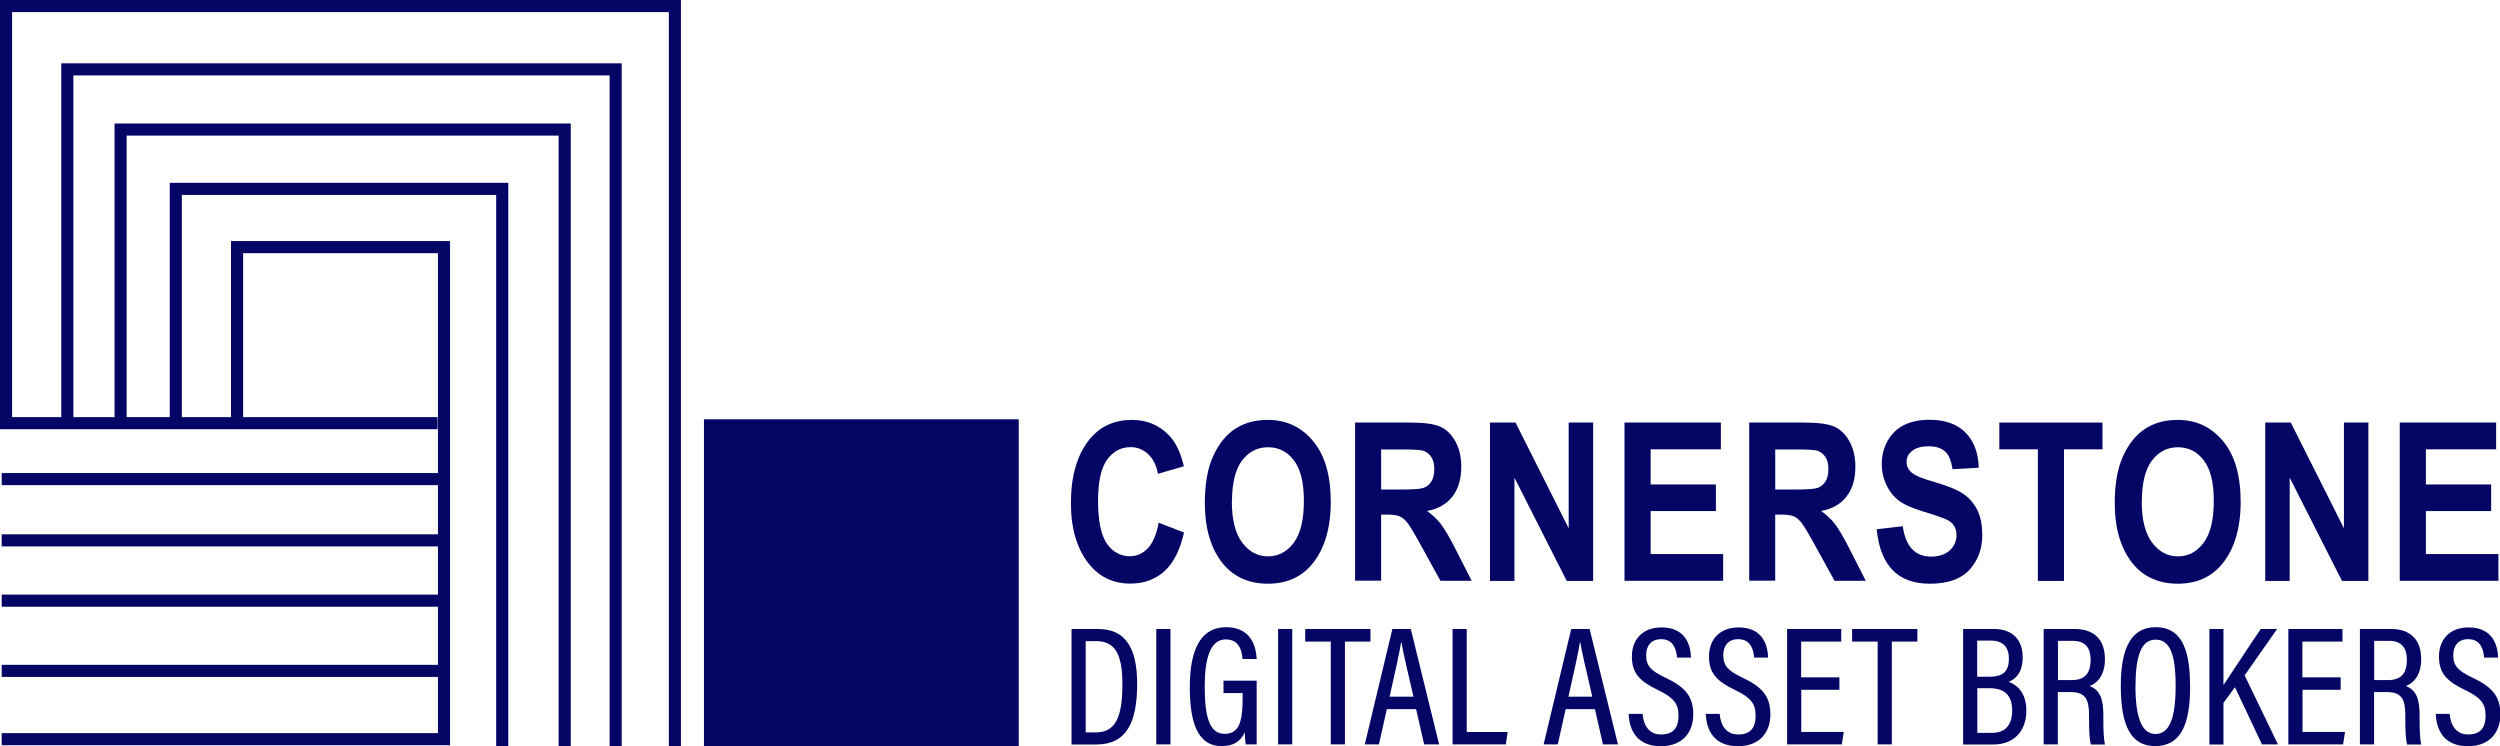
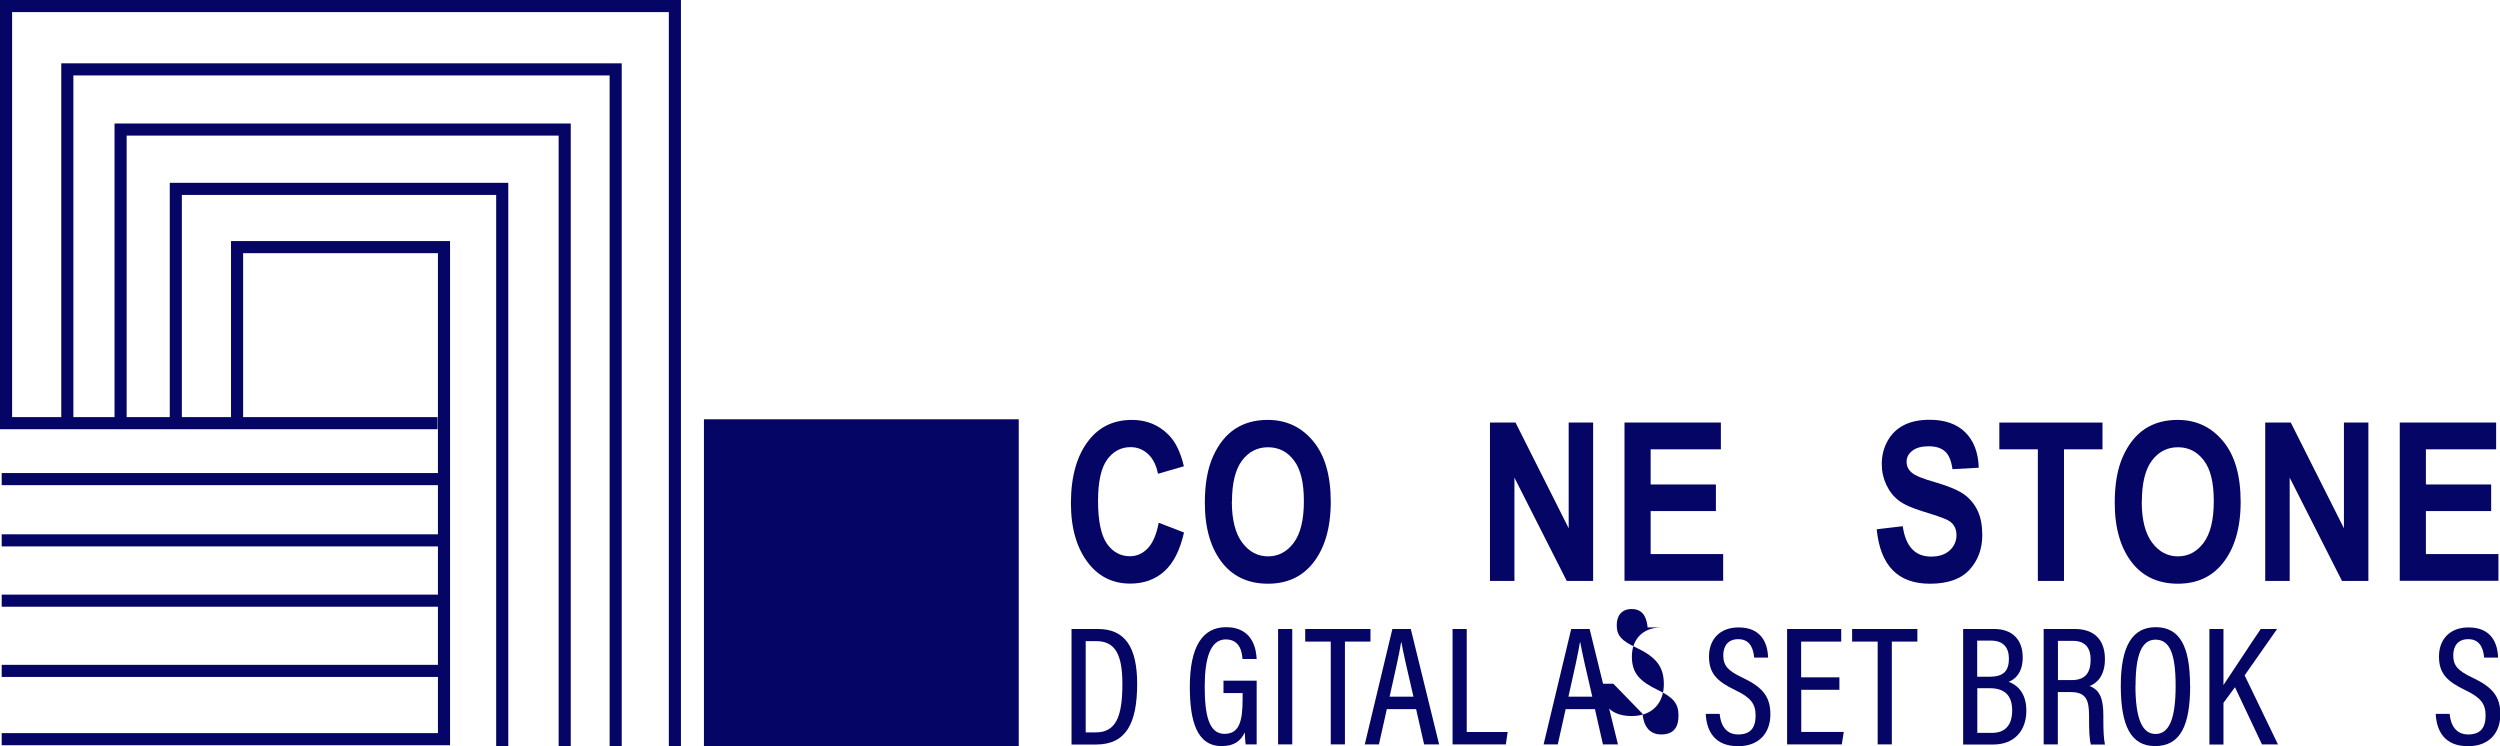
<svg xmlns="http://www.w3.org/2000/svg" id="Layer_2" data-name="Layer 2" viewBox="0 0 206.48 61.63">
  <defs>
    <style>
      .cls-1 {
        fill: none;
        stroke: #050566;
        stroke-miterlimit: 10;
      }

      .cls-2 {
        fill: #050566;
        stroke-width: 0px;
      }
    </style>
  </defs>
  <g id="Layer_1-2" data-name="Layer 1">
    <g>
      <g>
        <polyline class="cls-1" points="36.14 34.95 .5 34.95 .5 .5 55.74 .5 55.74 61.63" />
        <polyline class="cls-1" points="50.85 61.63 50.85 5.73 5.56 5.73 5.56 34.93" />
        <polyline class="cls-1" points="46.64 61.63 46.64 10.7 9.96 10.7 9.96 34.86" />
        <polyline class="cls-1" points="41.48 61.63 41.48 15.6 14.52 15.6 14.52 34.87" />
        <line class="cls-1" x1="36.67" y1="39.57" x2=".14" y2="39.57" />
        <line class="cls-1" x1="36.67" y1="44.63" x2=".14" y2="44.63" />
        <line class="cls-1" x1="36.67" y1="49.61" x2=".14" y2="49.61" />
        <line class="cls-1" x1="36.67" y1="55.41" x2=".14" y2="55.41" />
        <rect class="cls-2" x="58.14" y="34.63" width="26" height="27" />
        <polyline class="cls-1" points="19.58 34.95 19.58 20.41 36.67 20.41 36.67 61.05 .14 61.05" />
      </g>
      <g>
        <g>
          <path class="cls-2" d="M95.69,43.17l2.1.81c-.33,1.46-.87,2.53-1.63,3.21s-1.7,1.01-2.81,1.01c-1.4,0-2.53-.54-3.4-1.61-1-1.24-1.5-2.92-1.5-5.03,0-2.23.5-3.98,1.51-5.24.87-1.09,2.05-1.64,3.53-1.64,1.2,0,2.21.41,3.02,1.23.58.58,1,1.45,1.27,2.6l-2.14.62c-.14-.71-.41-1.25-.82-1.63-.41-.38-.89-.57-1.44-.57-.79,0-1.44.34-1.94,1.03s-.75,1.83-.75,3.42.24,2.82.73,3.52c.49.69,1.12,1.04,1.9,1.04.57,0,1.06-.22,1.48-.66s.72-1.15.9-2.11Z" />
          <path class="cls-2" d="M99.51,41.52c0-1.56.23-2.84.69-3.85.46-1.01,1.06-1.76,1.81-2.25s1.64-.74,2.7-.74c1.53,0,2.78.59,3.75,1.76.97,1.17,1.45,2.84,1.45,5.01s-.51,3.9-1.53,5.13c-.9,1.09-2.12,1.63-3.66,1.63s-2.78-.54-3.68-1.61c-1.02-1.23-1.53-2.92-1.53-5.07ZM101.74,41.43c0,1.5.29,2.63.86,3.39s1.28,1.13,2.13,1.13,1.56-.37,2.12-1.12.84-1.89.84-3.44-.27-2.64-.82-3.36c-.55-.73-1.26-1.09-2.14-1.09s-1.6.37-2.15,1.1c-.55.73-.83,1.87-.83,3.4Z" />
-           <path class="cls-2" d="M111.92,47.98v-13.08h4.56c1.17,0,2,.12,2.5.35s.91.64,1.23,1.22c.32.58.48,1.28.48,2.08,0,1.02-.25,1.85-.74,2.47-.49.63-1.19,1.02-2.09,1.18.46.33.85.7,1.15,1.09s.72,1.1,1.24,2.13l1.3,2.55h-2.58l-1.57-2.85c-.56-1.03-.95-1.67-1.15-1.93-.2-.26-.42-.44-.64-.54-.23-.1-.59-.15-1.09-.15h-.45v5.46h-2.16ZM114.08,40.43h1.61c.98,0,1.61-.04,1.87-.13s.48-.26.65-.52c.17-.26.25-.61.25-1.04s-.08-.75-.25-1-.39-.43-.68-.52c-.2-.06-.79-.1-1.76-.1h-1.7v3.32Z" />
          <path class="cls-2" d="M123.06,47.98v-13.08h2.11l4.39,8.73v-8.73h2.02v13.08h-2.18l-4.32-8.53v8.53h-2.02Z" />
          <path class="cls-2" d="M134.17,47.98v-13.08h7.96v2.21h-5.8v2.9h5.39v2.2h-5.39v3.55h5.99v2.21h-8.15Z" />
-           <path class="cls-2" d="M144.47,47.98v-13.08h4.56c1.17,0,2,.12,2.5.35s.91.64,1.23,1.22c.32.58.48,1.28.48,2.08,0,1.02-.25,1.85-.74,2.47-.49.63-1.19,1.02-2.09,1.18.46.33.85.7,1.15,1.09s.72,1.1,1.24,2.13l1.3,2.55h-2.58l-1.57-2.85c-.56-1.03-.95-1.67-1.15-1.93-.2-.26-.42-.44-.64-.54-.23-.1-.59-.15-1.09-.15h-.45v5.46h-2.16ZM146.63,40.43h1.61c.98,0,1.61-.04,1.87-.13s.48-.26.65-.52c.17-.26.25-.61.25-1.04s-.08-.75-.25-1-.39-.43-.68-.52c-.2-.06-.79-.1-1.76-.1h-1.7v3.32Z" />
          <path class="cls-2" d="M155.04,43.71l2.11-.25c.24,1.67,1.02,2.51,2.34,2.51.65,0,1.17-.17,1.54-.51s.56-.77.56-1.27c0-.3-.07-.55-.2-.76-.13-.21-.33-.38-.6-.51-.27-.13-.92-.36-1.94-.67-.92-.28-1.6-.58-2.03-.91s-.77-.76-1.02-1.29c-.25-.53-.38-1.1-.38-1.72,0-.71.16-1.35.49-1.93.32-.57.77-1,1.34-1.29s1.28-.44,2.11-.44c1.26,0,2.25.34,2.95,1.03s1.08,1.66,1.12,2.93l-2.17.12c-.1-.7-.3-1.19-.62-1.47-.31-.28-.76-.42-1.35-.42s-1.03.12-1.35.37-.47.54-.47.91.14.65.43.9.94.51,1.97.8c1.09.32,1.87.65,2.36,1,.48.35.85.8,1.11,1.35.26.55.38,1.22.38,2,0,1.14-.35,2.09-1.05,2.86-.7.77-1.79,1.16-3.28,1.16-2.63,0-4.09-1.49-4.39-4.49Z" />
          <path class="cls-2" d="M168.31,47.98v-10.87h-3.18v-2.21h8.52v2.21h-3.18v10.87h-2.16Z" />
          <path class="cls-2" d="M174.66,41.52c0-1.56.23-2.84.69-3.85.46-1.01,1.06-1.76,1.81-2.25s1.64-.74,2.7-.74c1.53,0,2.78.59,3.75,1.76.97,1.17,1.45,2.84,1.45,5.01s-.51,3.9-1.53,5.13c-.9,1.09-2.12,1.63-3.66,1.63s-2.78-.54-3.68-1.61c-1.02-1.23-1.53-2.92-1.53-5.07ZM176.89,41.43c0,1.5.29,2.63.86,3.39s1.28,1.13,2.13,1.13,1.56-.37,2.12-1.12.84-1.89.84-3.44-.27-2.64-.82-3.36c-.55-.73-1.26-1.09-2.14-1.09s-1.6.37-2.15,1.1c-.55.73-.83,1.87-.83,3.4Z" />
          <path class="cls-2" d="M187.09,47.98v-13.08h2.11l4.39,8.73v-8.73h2.02v13.08h-2.18l-4.32-8.53v8.53h-2.02Z" />
          <path class="cls-2" d="M198.2,47.98v-13.08h7.96v2.21h-5.8v2.9h5.39v2.2h-5.39v3.55h5.99v2.21h-8.15Z" />
        </g>
        <g>
          <path class="cls-2" d="M88.5,51.95h2.19c2.25,0,3.23,1.54,3.23,4.53,0,3.23-.9,5.01-3.38,5.01h-2.04v-9.53ZM89.68,60.49h.82c1.67,0,2.2-1.31,2.2-3.99,0-2.47-.6-3.55-2.19-3.55h-.84v7.54Z" />
-           <path class="cls-2" d="M96.67,51.95v9.53h-1.17v-9.53h1.17Z" />
          <path class="cls-2" d="M103.79,61.48h-.91c-.03-.27-.06-.54-.07-.99-.33.68-.84,1.13-1.91,1.13-2.05,0-2.63-2.06-2.63-4.89,0-3.32,1.04-4.93,3-4.93,2.34,0,2.49,2.06,2.52,2.63h-1.17c-.03-.35-.1-1.62-1.38-1.62s-1.74,1.56-1.74,3.9.34,3.9,1.63,3.9c1.21,0,1.5-1,1.5-2.89v-.48h-1.58v-1.02h2.74v5.25Z" />
          <path class="cls-2" d="M106.73,51.95v9.53h-1.17v-9.53h1.17Z" />
          <path class="cls-2" d="M109.91,52.99h-2.11v-1.04h5.39v1.04h-2.11v8.49h-1.17v-8.49Z" />
          <path class="cls-2" d="M114.54,58.57l-.65,2.91h-1.17l2.28-9.53h1.52l2.34,9.53h-1.24l-.66-2.91h-2.43ZM116.74,57.54c-.52-2.24-.86-3.7-.99-4.49h-.03c-.13.84-.5,2.5-.95,4.49h1.97Z" />
          <path class="cls-2" d="M119.97,51.95h1.17v8.51h3.38l-.15,1.02h-4.4v-9.53Z" />
          <path class="cls-2" d="M129.31,58.57l-.65,2.91h-1.17l2.28-9.53h1.52l2.34,9.53h-1.24l-.66-2.91h-2.43ZM131.51,57.54c-.52-2.24-.86-3.7-.99-4.49h-.03c-.13.84-.5,2.5-.95,4.49h1.97Z" />
-           <path class="cls-2" d="M135.66,58.95c.08.94.52,1.71,1.53,1.71s1.44-.54,1.44-1.57c0-.96-.4-1.48-1.68-2.09-1.52-.73-2.17-1.39-2.17-2.78s.87-2.4,2.45-2.4c1.9,0,2.4,1.34,2.43,2.49h-1.15c-.05-.48-.19-1.52-1.31-1.52-.87,0-1.24.59-1.24,1.33,0,.87.39,1.28,1.57,1.84,1.68.79,2.32,1.58,2.32,3.04s-.86,2.63-2.67,2.63c-1.96,0-2.6-1.28-2.67-2.67h1.17Z" />
+           <path class="cls-2" d="M135.66,58.95c.08.94.52,1.71,1.53,1.71s1.44-.54,1.44-1.57c0-.96-.4-1.48-1.68-2.09-1.52-.73-2.17-1.39-2.17-2.78s.87-2.4,2.45-2.4h-1.15c-.05-.48-.19-1.52-1.31-1.52-.87,0-1.24.59-1.24,1.33,0,.87.39,1.28,1.57,1.84,1.68.79,2.32,1.58,2.32,3.04s-.86,2.63-2.67,2.63c-1.96,0-2.6-1.28-2.67-2.67h1.17Z" />
          <path class="cls-2" d="M142.03,58.95c.08.94.52,1.71,1.53,1.71s1.44-.54,1.44-1.57c0-.96-.4-1.48-1.68-2.09-1.52-.73-2.17-1.39-2.17-2.78s.87-2.4,2.45-2.4c1.9,0,2.4,1.34,2.43,2.49h-1.15c-.05-.48-.19-1.52-1.31-1.52-.87,0-1.24.59-1.24,1.33,0,.87.39,1.28,1.57,1.84,1.68.79,2.32,1.58,2.32,3.04s-.86,2.63-2.67,2.63c-1.96,0-2.6-1.28-2.67-2.67h1.17Z" />
          <path class="cls-2" d="M151.93,56.97h-3.16v3.48h3.51l-.16,1.03h-4.52v-9.53h4.47v1.04h-3.31v2.95h3.16v1.03Z" />
          <path class="cls-2" d="M155.08,52.99h-2.11v-1.04h5.39v1.04h-2.11v8.49h-1.17v-8.49Z" />
          <path class="cls-2" d="M162.15,51.95h2.56c1.47,0,2.35.86,2.35,2.34,0,1.26-.61,1.82-1.16,2.02.71.26,1.46.92,1.46,2.38,0,1.73-1.06,2.8-2.72,2.8h-2.5v-9.53ZM164.34,55.89c1.17,0,1.58-.51,1.58-1.5,0-.93-.49-1.48-1.46-1.48h-1.16v2.98h1.04ZM163.3,60.53h1.23c1.07,0,1.66-.63,1.66-1.85s-.6-1.84-1.85-1.84h-1.03v3.69Z" />
          <path class="cls-2" d="M169.96,57.15v4.33h-1.17v-9.53h2.57c1.63,0,2.49.91,2.49,2.49,0,1.42-.71,2.02-1.27,2.22.86.32,1.14,1.07,1.14,2.42v.38c0,.93.03,1.51.13,2.03h-1.16c-.13-.44-.15-1.27-.15-2.05v-.33c0-1.34-.28-1.95-1.53-1.95h-1.08ZM169.96,56.17h1.14c1.14,0,1.57-.61,1.57-1.7,0-.93-.43-1.54-1.45-1.54h-1.25v3.24Z" />
          <path class="cls-2" d="M180.89,56.63c0,3.3-.81,4.99-2.9,4.99-1.98,0-2.83-1.65-2.83-4.98s.99-4.84,2.88-4.84c1.99,0,2.84,1.58,2.84,4.82ZM176.37,56.62c0,2.63.51,4,1.66,4s1.66-1.31,1.66-3.98-.5-3.81-1.66-3.81-1.65,1.29-1.65,3.8Z" />
          <path class="cls-2" d="M182.48,51.95h1.16v4.63c.65-.95,2.14-3.26,3.08-4.63h1.35l-2.68,3.83,2.75,5.7h-1.32l-2.23-4.72-.95,1.29v3.44h-1.16v-9.53Z" />
-           <path class="cls-2" d="M193.33,56.97h-3.16v3.48h3.51l-.16,1.03h-4.52v-9.53h4.47v1.04h-3.31v2.95h3.16v1.03Z" />
-           <path class="cls-2" d="M196.08,57.15v4.33h-1.17v-9.53h2.57c1.63,0,2.49.91,2.49,2.49,0,1.42-.71,2.02-1.27,2.22.86.32,1.14,1.07,1.14,2.42v.38c0,.93.03,1.51.13,2.03h-1.16c-.13-.44-.15-1.27-.15-2.05v-.33c0-1.34-.28-1.95-1.53-1.95h-1.08ZM196.08,56.17h1.14c1.14,0,1.57-.61,1.57-1.7,0-.93-.43-1.54-1.45-1.54h-1.25v3.24Z" />
          <path class="cls-2" d="M202.32,58.95c.08.94.52,1.71,1.53,1.71s1.44-.54,1.44-1.57c0-.96-.4-1.48-1.68-2.09-1.52-.73-2.17-1.39-2.17-2.78s.87-2.4,2.45-2.4c1.9,0,2.4,1.34,2.43,2.49h-1.15c-.05-.48-.19-1.52-1.31-1.52-.87,0-1.24.59-1.24,1.33,0,.87.39,1.28,1.57,1.84,1.68.79,2.32,1.58,2.32,3.04s-.86,2.63-2.67,2.63c-1.96,0-2.6-1.28-2.67-2.67h1.17Z" />
        </g>
      </g>
    </g>
  </g>
</svg>